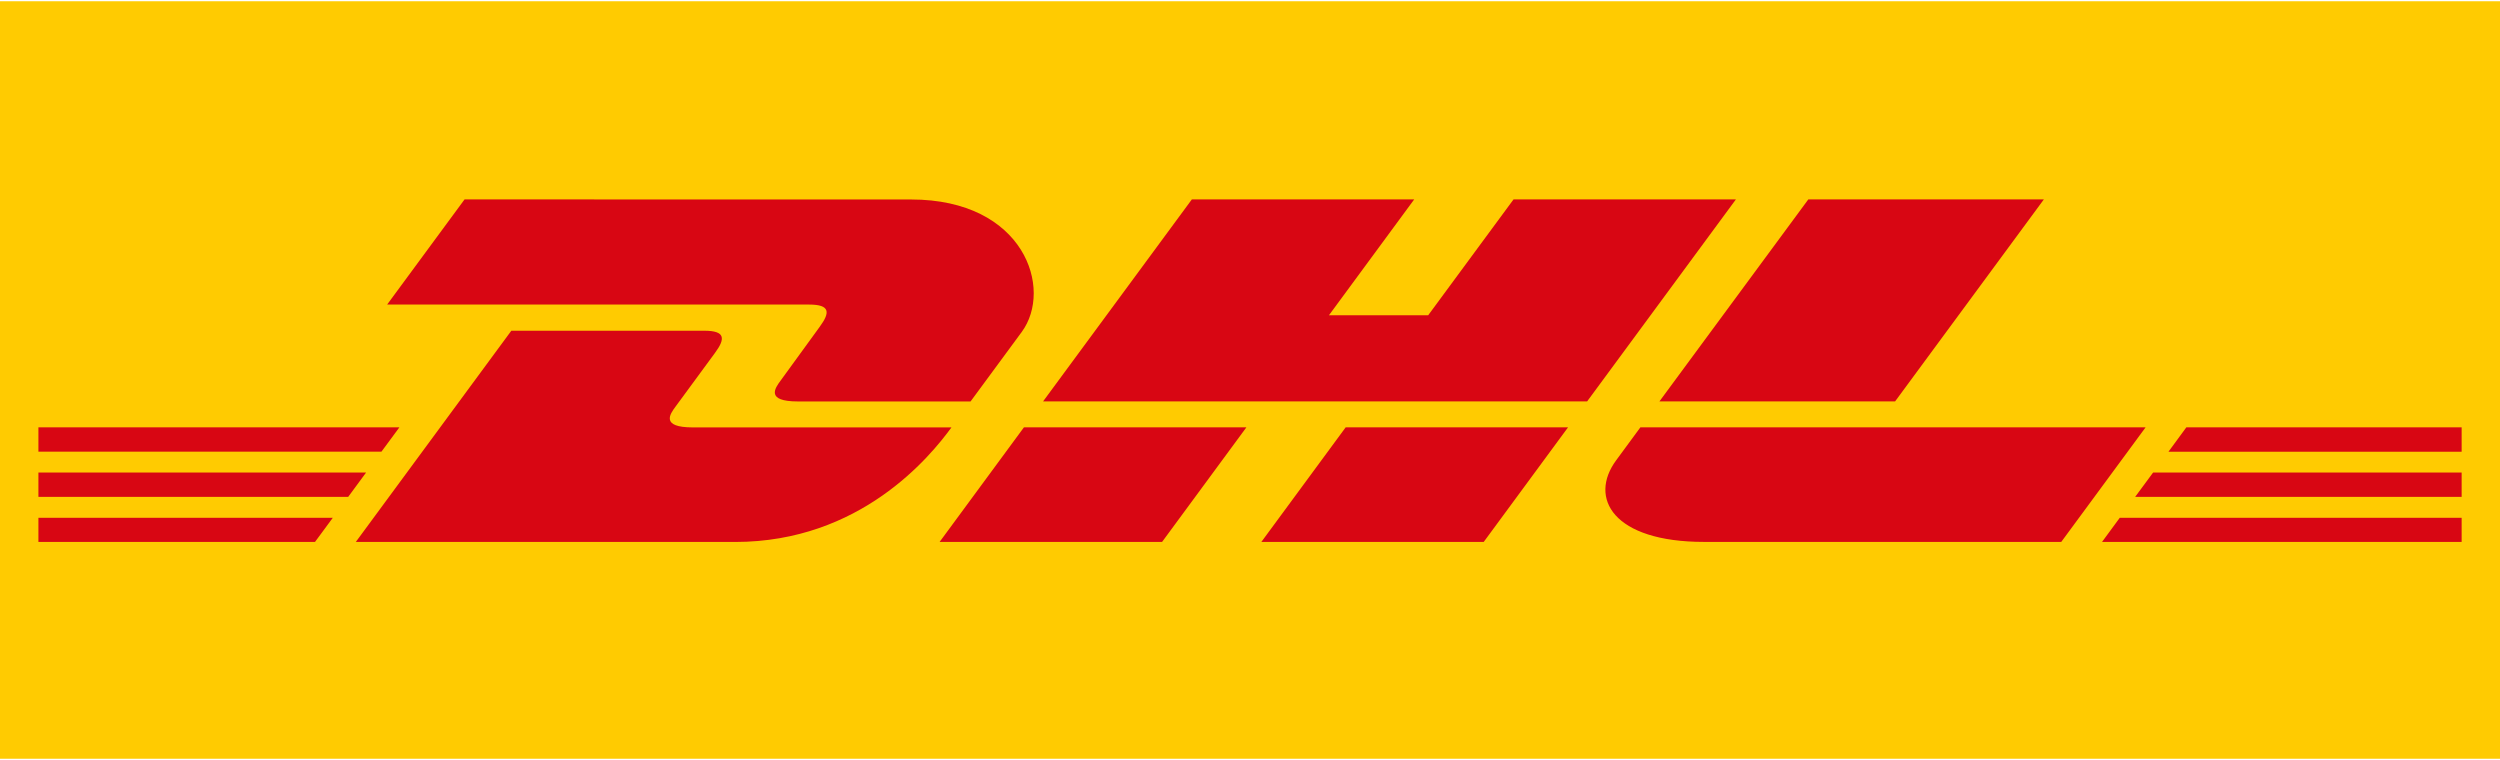
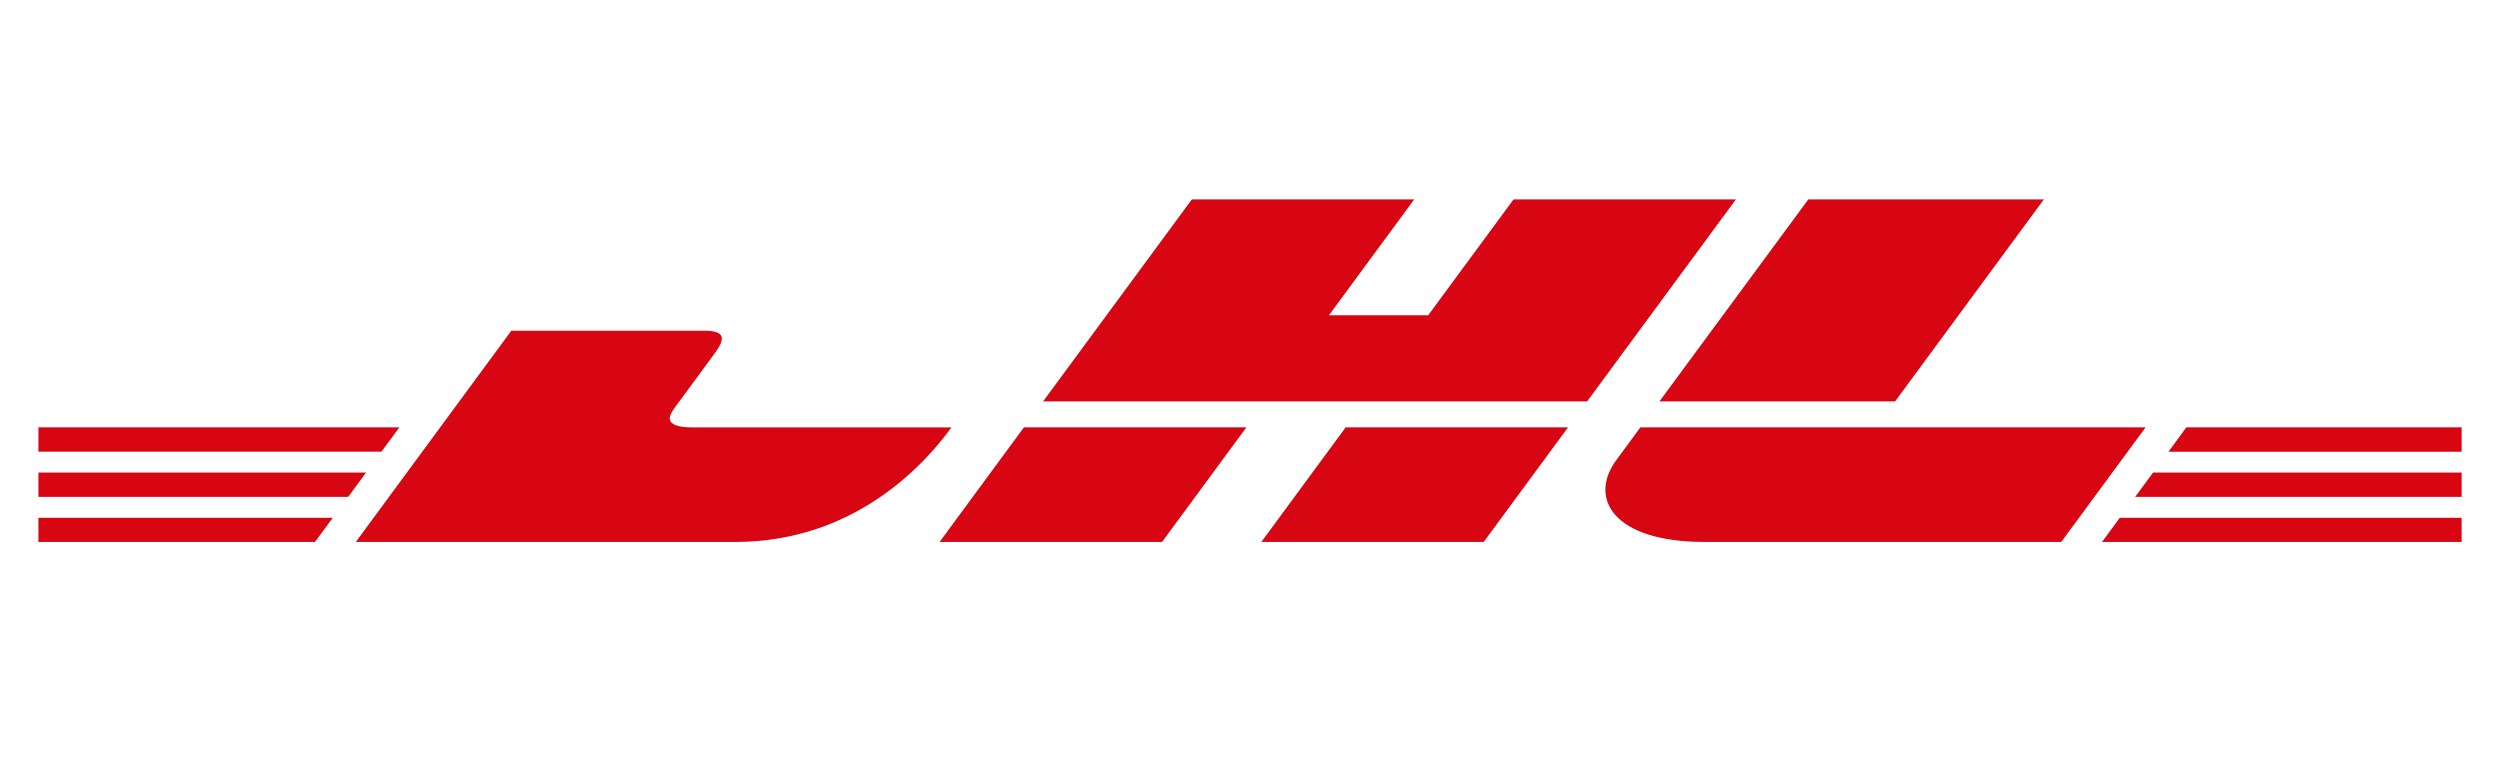
<svg xmlns="http://www.w3.org/2000/svg" width="1000" height="304" viewBox="0 0 1000 304" fill="none">
-   <path d="M0 0.5H1000V303.5H0V0.5Z" fill="#FFCB01" />
-   <path d="M185.823 79.766L154.854 121.823H323.631C332.162 121.823 332.058 125.036 327.886 130.719C323.651 136.458 316.563 146.396 312.24 152.245C310.052 155.203 306.094 160.583 319.203 160.583H388.224L408.677 132.802C421.36 115.594 409.782 79.792 364.427 79.792L185.823 79.766Z" fill="#D80613" />
-   <path d="M142.317 216.786L204.531 132.292H281.724C290.255 132.292 290.151 135.526 285.979 141.182L270.229 162.625C268.036 165.583 264.078 170.964 277.187 170.964H380.583C372.005 182.75 344.083 216.786 294.026 216.786H142.317ZM498.552 170.943L464.817 216.786H375.833L409.567 170.943H498.552ZM634.849 160.563H417.229L476.739 79.766H565.677L531.583 126.099H571.276L605.416 79.766H694.354L634.849 160.563ZM627.208 170.943L593.474 216.786H504.531L538.265 170.943H627.208ZM15.364 189.026H146.427L139.276 198.75H15.364V189.026ZM15.364 170.943H159.75L152.578 180.667H15.364V170.943ZM15.364 207.109H133.125L125.994 216.786H15.364V207.109ZM984.656 198.75H854.062L861.234 189.026H984.656V198.75ZM984.656 216.786H840.802L847.911 207.109H984.656V216.786ZM874.536 170.943H984.656V180.688H867.385L874.536 170.943ZM817.541 79.766L758.036 160.563H663.771L723.323 79.766H817.541ZM656.151 170.943C656.151 170.943 649.661 179.839 646.489 184.089C635.338 199.193 645.192 216.766 681.651 216.766H824.5L858.234 170.943H656.151Z" fill="#D80613" />
+   <path d="M142.317 216.786L204.531 132.292H281.724C290.255 132.292 290.151 135.526 285.979 141.182L270.229 162.625C268.036 165.583 264.078 170.964 277.187 170.964H380.583C372.005 182.75 344.083 216.786 294.026 216.786H142.317ZM498.552 170.943L464.817 216.786H375.833L409.567 170.943H498.552ZM634.849 160.563H417.229L476.739 79.766H565.677L531.583 126.099H571.276L605.416 79.766H694.354L634.849 160.563ZM627.208 170.943L593.474 216.786H504.531L538.265 170.943H627.208ZM15.364 189.026H146.427L139.276 198.75H15.364V189.026ZM15.364 170.943H159.75L152.578 180.667H15.364V170.943ZM15.364 207.109H133.125L125.994 216.786H15.364V207.109ZM984.656 198.75H854.062L861.234 189.026H984.656V198.75M984.656 216.786H840.802L847.911 207.109H984.656V216.786ZM874.536 170.943H984.656V180.688H867.385L874.536 170.943ZM817.541 79.766L758.036 160.563H663.771L723.323 79.766H817.541ZM656.151 170.943C656.151 170.943 649.661 179.839 646.489 184.089C635.338 199.193 645.192 216.766 681.651 216.766H824.5L858.234 170.943H656.151Z" fill="#D80613" />
</svg>